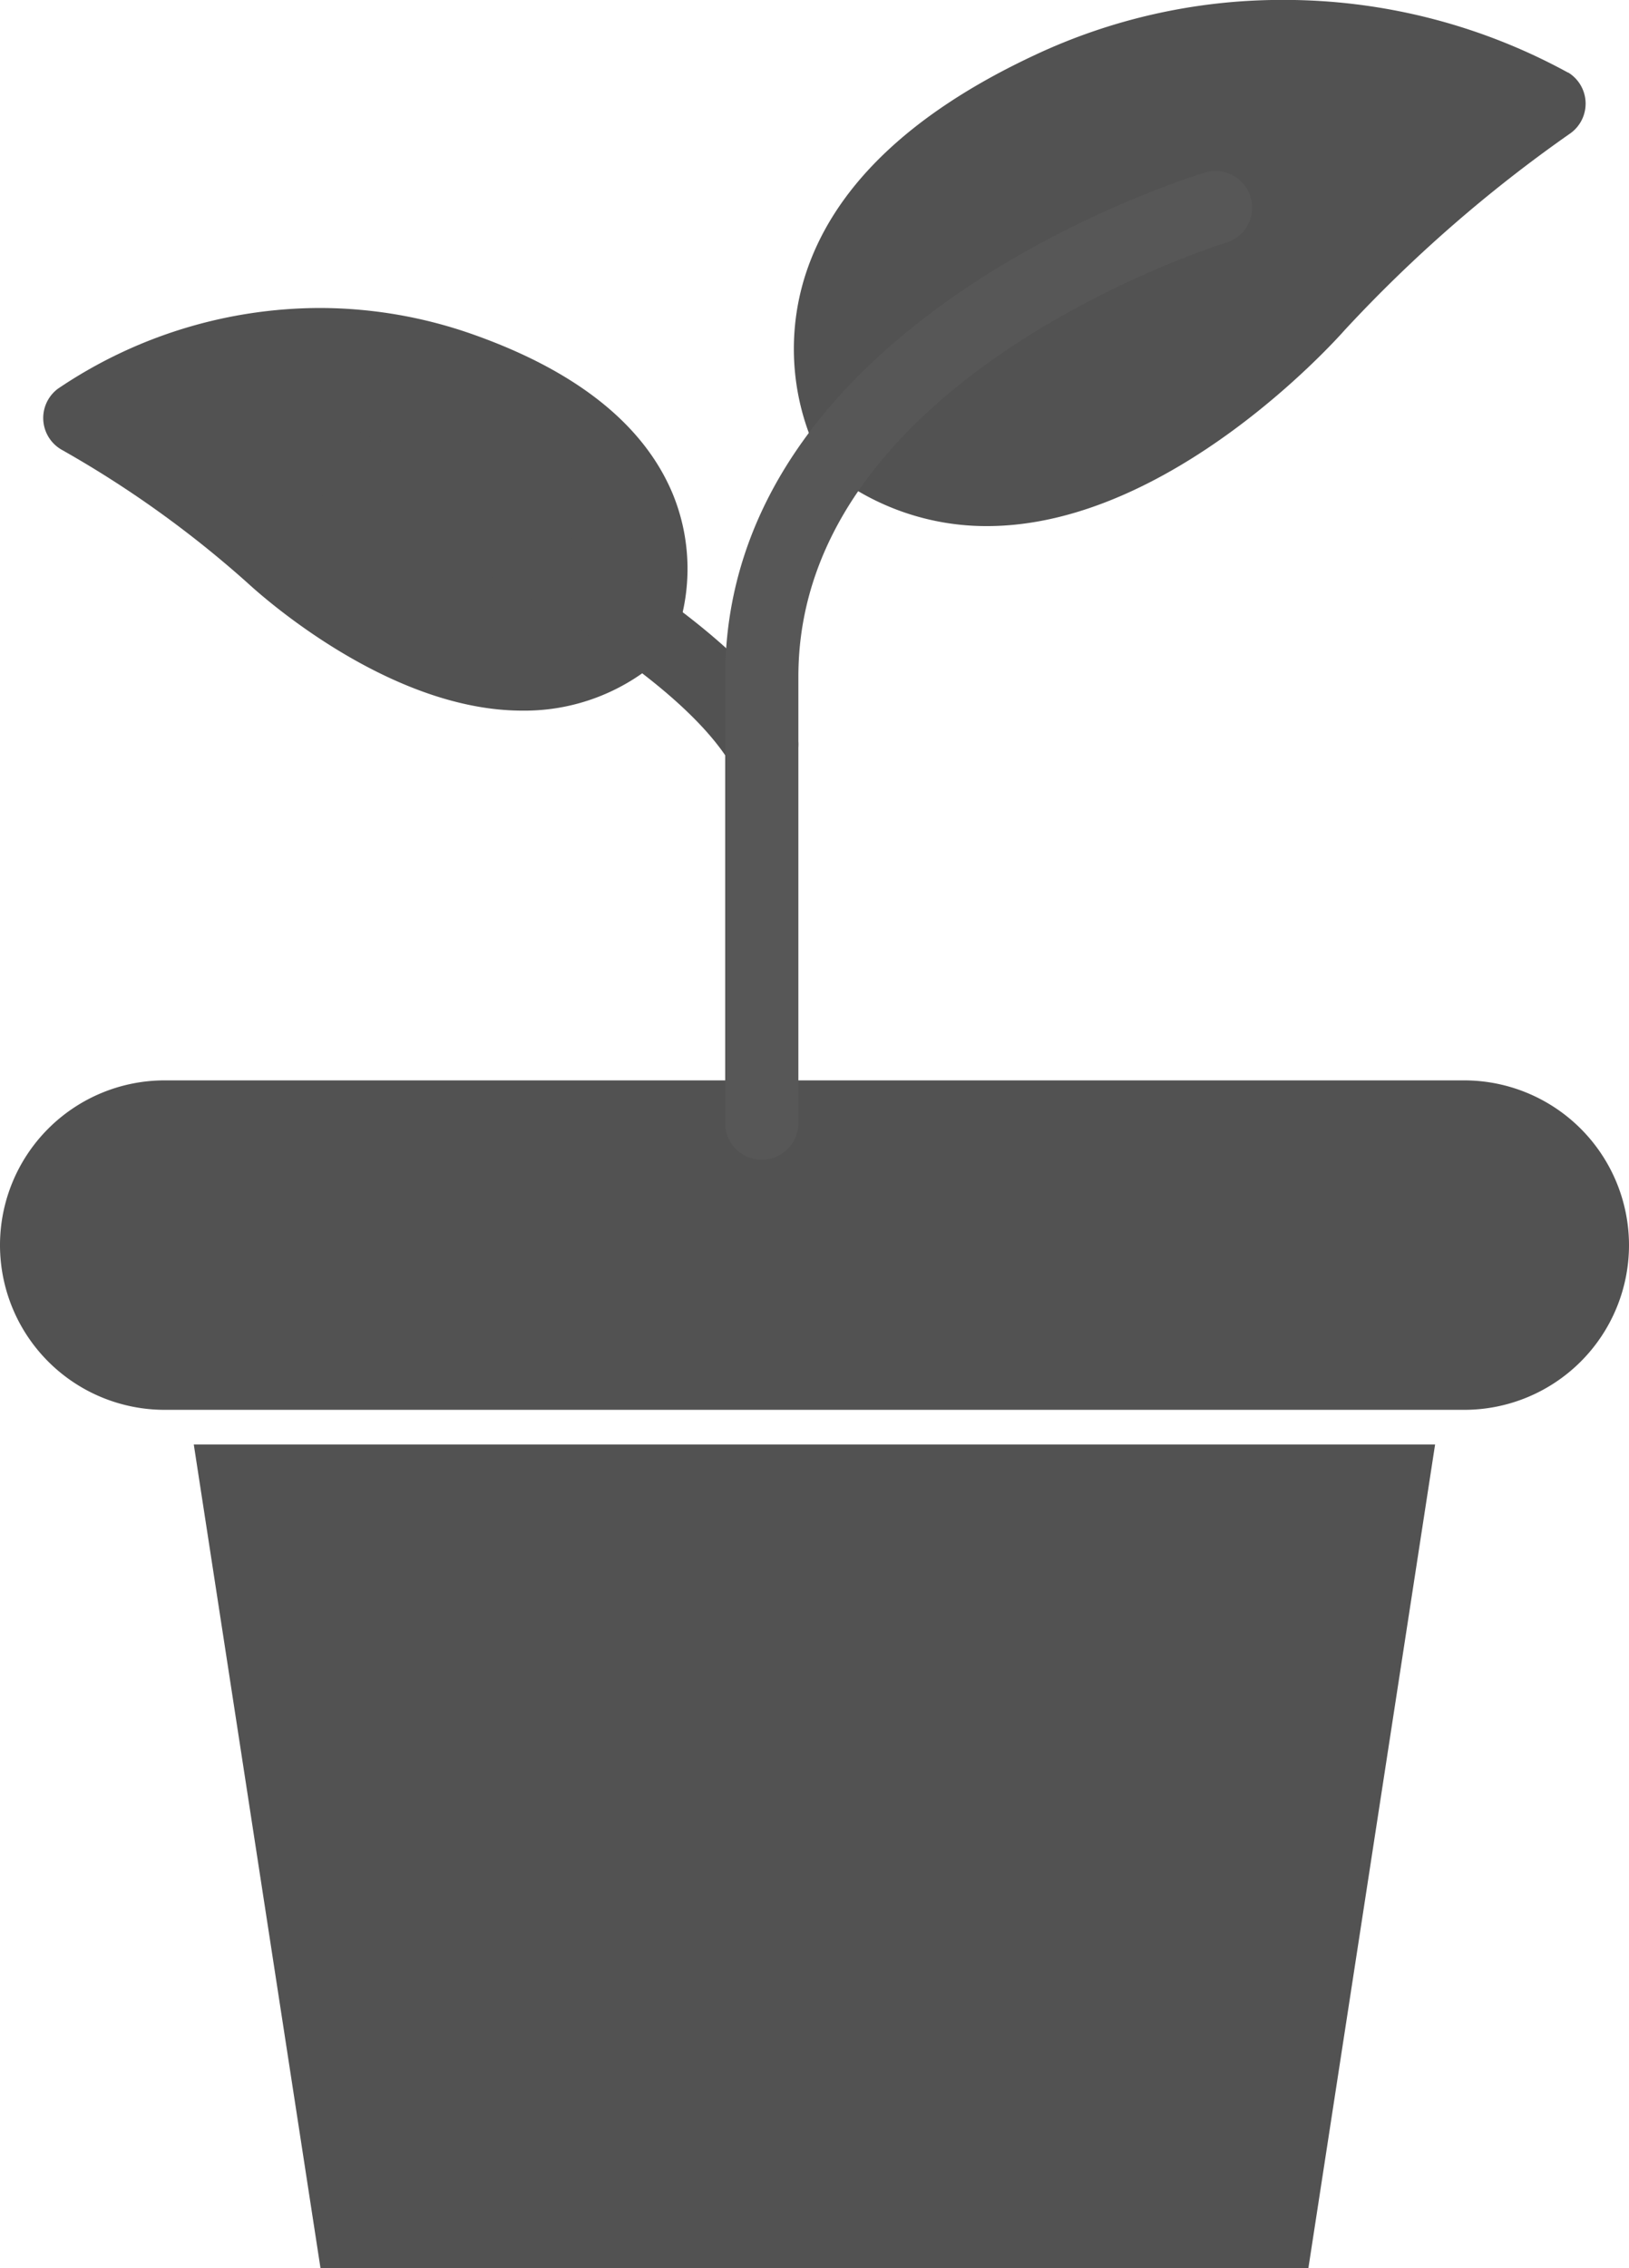
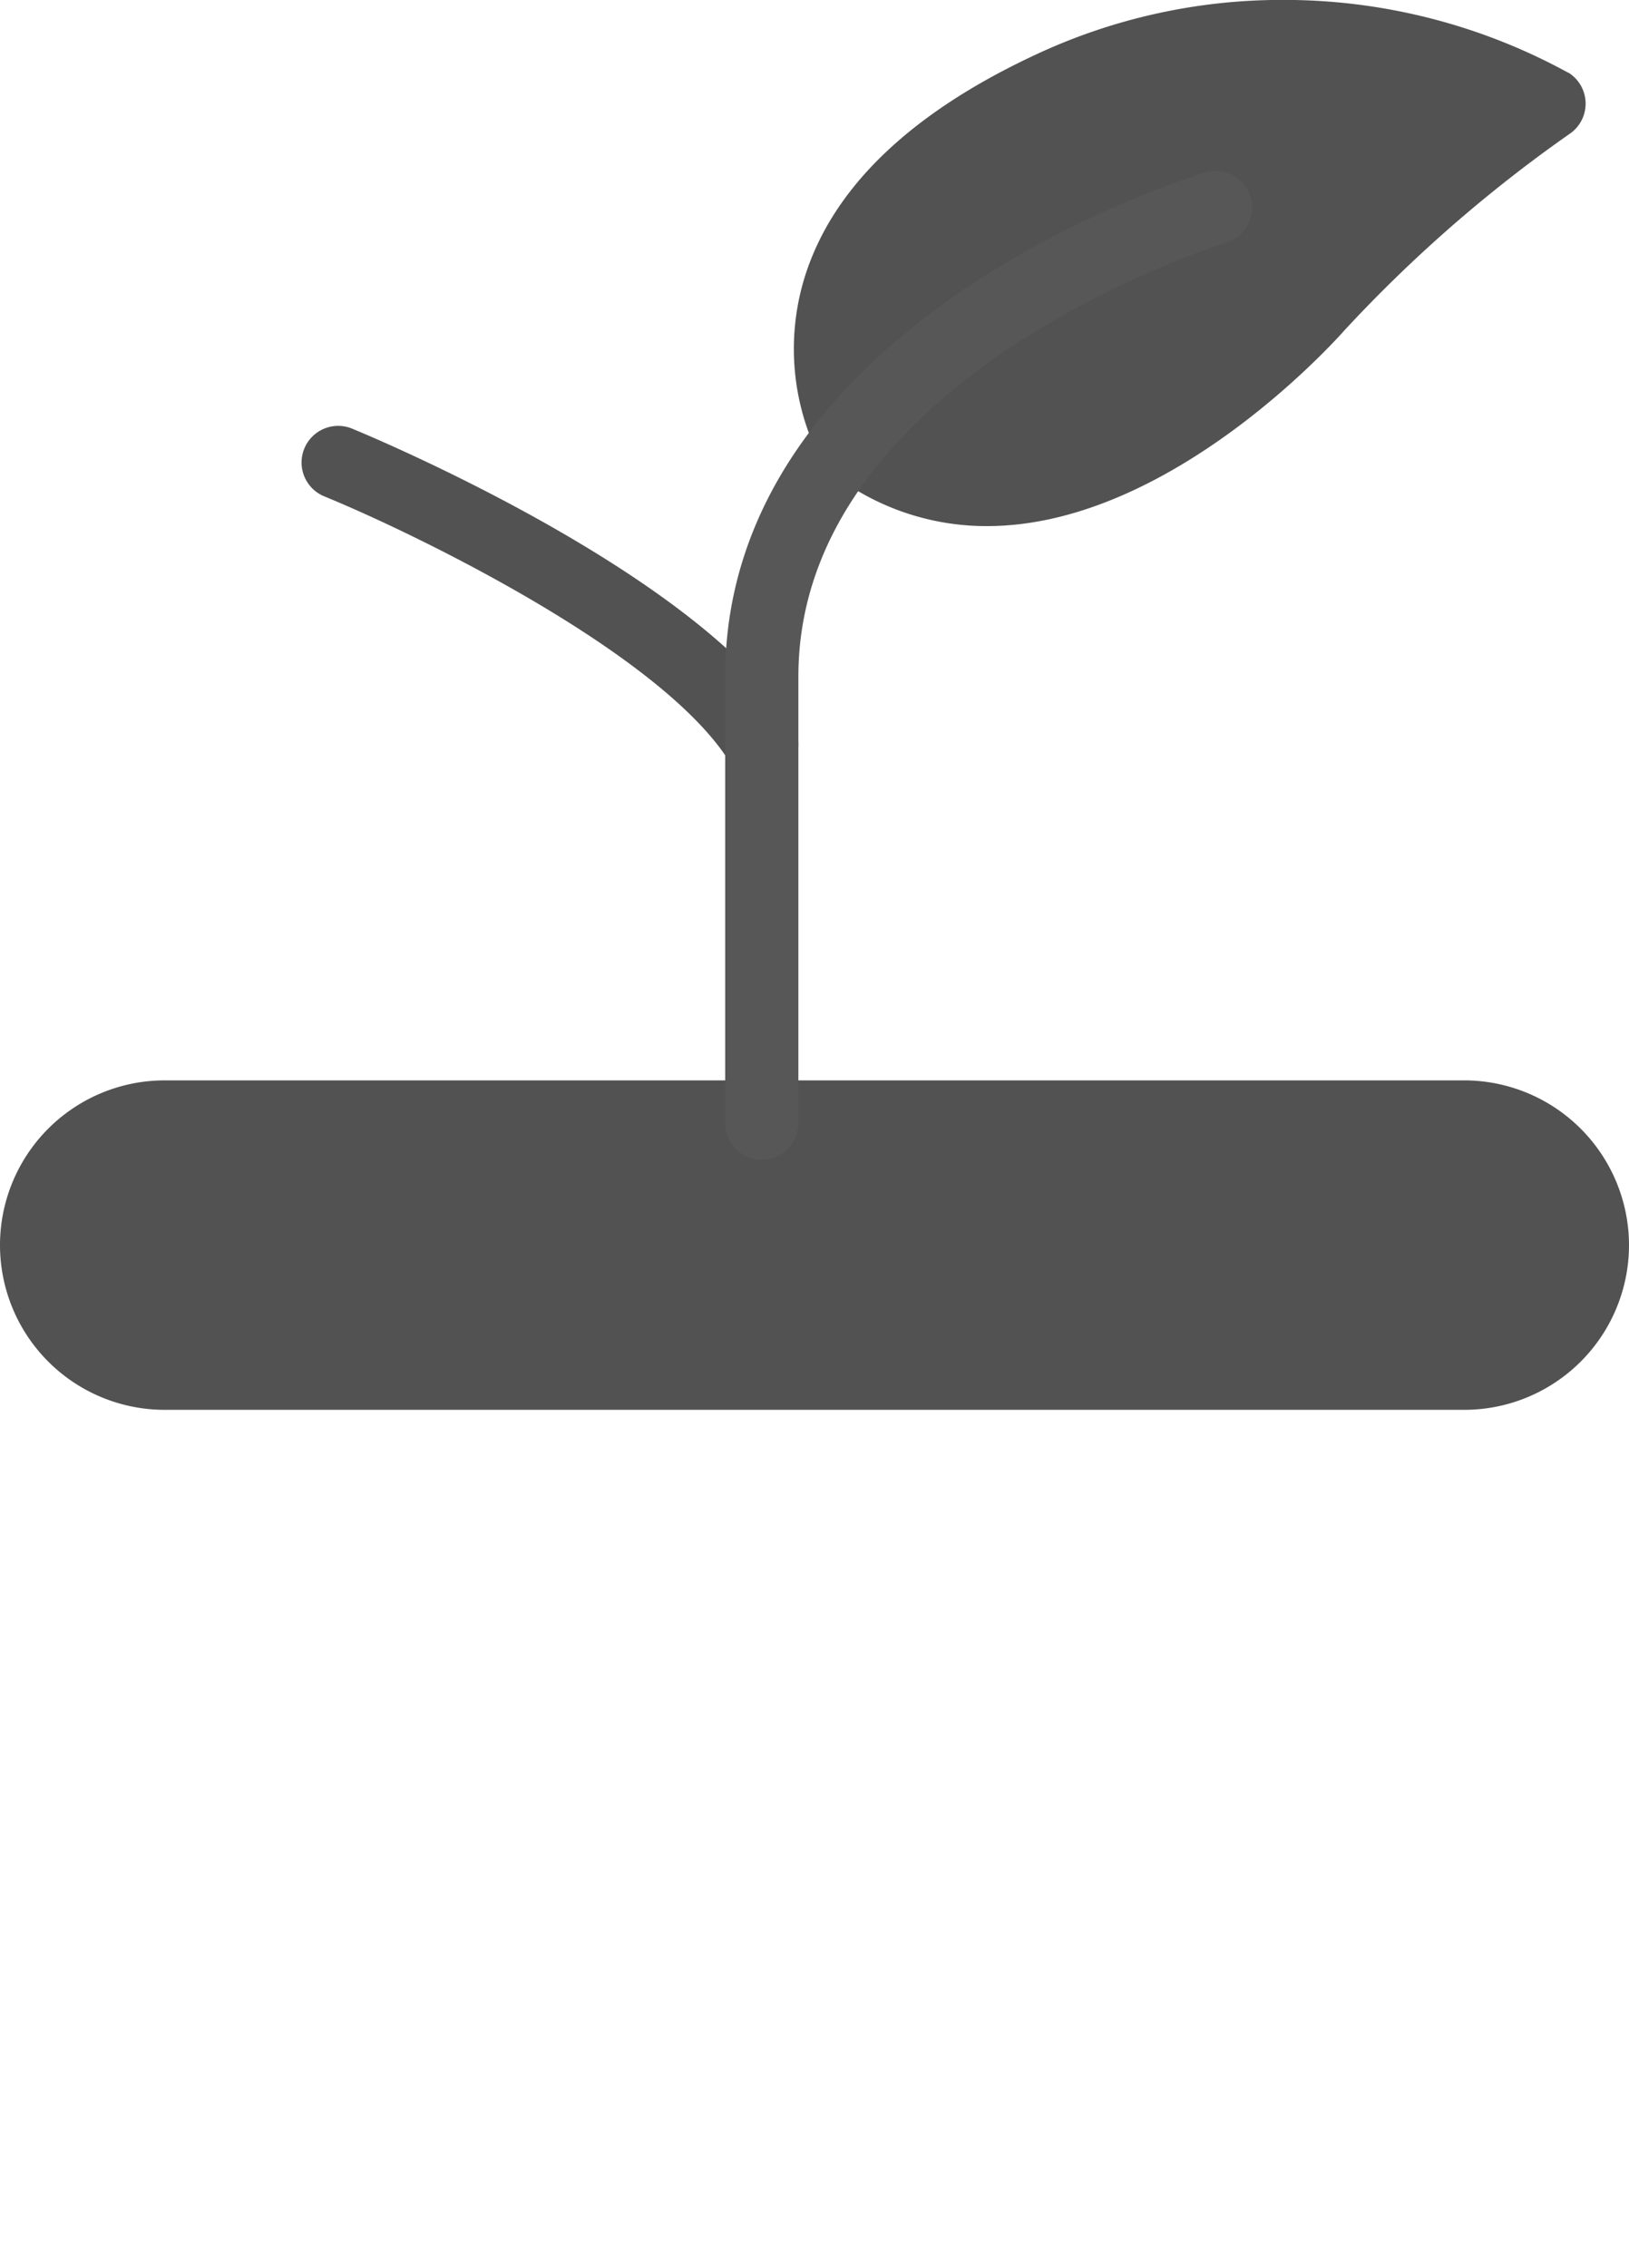
<svg xmlns="http://www.w3.org/2000/svg" width="38.057" height="52.961" viewBox="0 0 38.057 52.961">
  <g id="Group_1823" data-name="Group 1823" transform="translate(-1085.383 -876.712)">
    <g id="Group_1806" data-name="Group 1806">
      <g id="Group_1802" data-name="Group 1802">
        <g id="Group_1801" data-name="Group 1801">
          <g id="Group_1800" data-name="Group 1800">
            <path id="Path_351" data-name="Path 351" d="M1123.44,905.787a3.848,3.848,0,0,1-3.847,3.846h-30.364a3.847,3.847,0,0,1-3.846-3.846h0a3.848,3.848,0,0,1,3.846-3.847h30.364a3.852,3.852,0,0,1,3.847,3.847Z" style="fill: rgb(82, 82, 82);" />
          </g>
        </g>
      </g>
      <g id="Group_1805" data-name="Group 1805">
        <g id="Group_1804" data-name="Group 1804">
          <g id="Group_1803" data-name="Group 1803">
-             <path id="Path_352" data-name="Path 352" d="M1089.91,910.442l2.96,19.231h23.08l2.96-19.231Z" style="fill: rgb(82, 82, 82);" />
-           </g>
+             </g>
        </g>
      </g>
    </g>
    <g id="Group_1822" data-name="Group 1822">
      <g id="Group_1809" data-name="Group 1809">
        <g id="Group_1808" data-name="Group 1808">
          <g id="Group_1807" data-name="Group 1807">
-             <path id="Path_353" data-name="Path 353" d="M1101.1,888.246c-.666-1.6-2.219-2.85-4.613-3.706a10.772,10.772,0,0,0-3.623-.636,10.947,10.947,0,0,0-6.128,1.885.853.853,0,0,0,.1,1.432,24.8,24.8,0,0,1,4.333,3.106c.132.12,3.206,2.979,6.415,2.979h0a4.766,4.766,0,0,0,3.32-1.294.891.891,0,0,0,.195-.268A4.6,4.6,0,0,0,1101.1,888.246Z" style="fill: rgb(82, 82, 82);" />
-           </g>
+             </g>
        </g>
      </g>
      <g id="Group_1812" data-name="Group 1812">
        <g id="Group_1811" data-name="Group 1811">
          <g id="Group_1810" data-name="Group 1810">
            <path id="Path_354" data-name="Path 354" d="M1122.02,878.41a13.819,13.819,0,0,0-6.688-1.7,13.57,13.57,0,0,0-5.8,1.3c-2.913,1.366-4.715,3.113-5.355,5.191a5.676,5.676,0,0,0,.41,4.31.825.825,0,0,0,.218.245,5.9,5.9,0,0,0,3.636,1.241c4.292,0,8.193-4.393,8.356-4.576a32.775,32.775,0,0,1,5.254-4.582.853.853,0,0,0-.035-1.436Z" style="fill: rgb(82, 82, 82);" />
          </g>
        </g>
      </g>
      <g id="Group_1821" data-name="Group 1821">
        <g id="Group_1816" data-name="Group 1816">
          <g id="Group_1815" data-name="Group 1815">
            <g id="Group_1814" data-name="Group 1814">
              <g id="Group_1813" data-name="Group 1813">
                <path id="Path_355" data-name="Path 355" d="M1103.18,894.95a.859.859,0,0,1-.73-.409c-1.563-2.564-7.368-5.367-9.473-6.231a.855.855,0,1,1,.648-1.582c.33.135,8.108,3.36,10.284,6.92a.855.855,0,0,1-.729,1.3Z" style="fill: rgb(82, 82, 82);" />
              </g>
            </g>
          </g>
        </g>
        <g id="Group_1820" data-name="Group 1820">
          <g id="Group_1819" data-name="Group 1819">
            <g id="Group_1818" data-name="Group 1818">
              <g id="Group_1817" data-name="Group 1817">
                <path id="Path_356" data-name="Path 356" d="M1103.18,903.794a.853.853,0,0,1-.855-.855V892.51c0-8.288,10.751-11.628,11.208-11.768a.855.855,0,1,1,.493,1.638c-.1.028-9.991,3.111-9.991,10.129v10.429A.859.859,0,0,1,1103.18,903.794Z" style="fill: rgb(87, 87, 87);" />
              </g>
            </g>
          </g>
        </g>
      </g>
    </g>
  </g>
</svg>